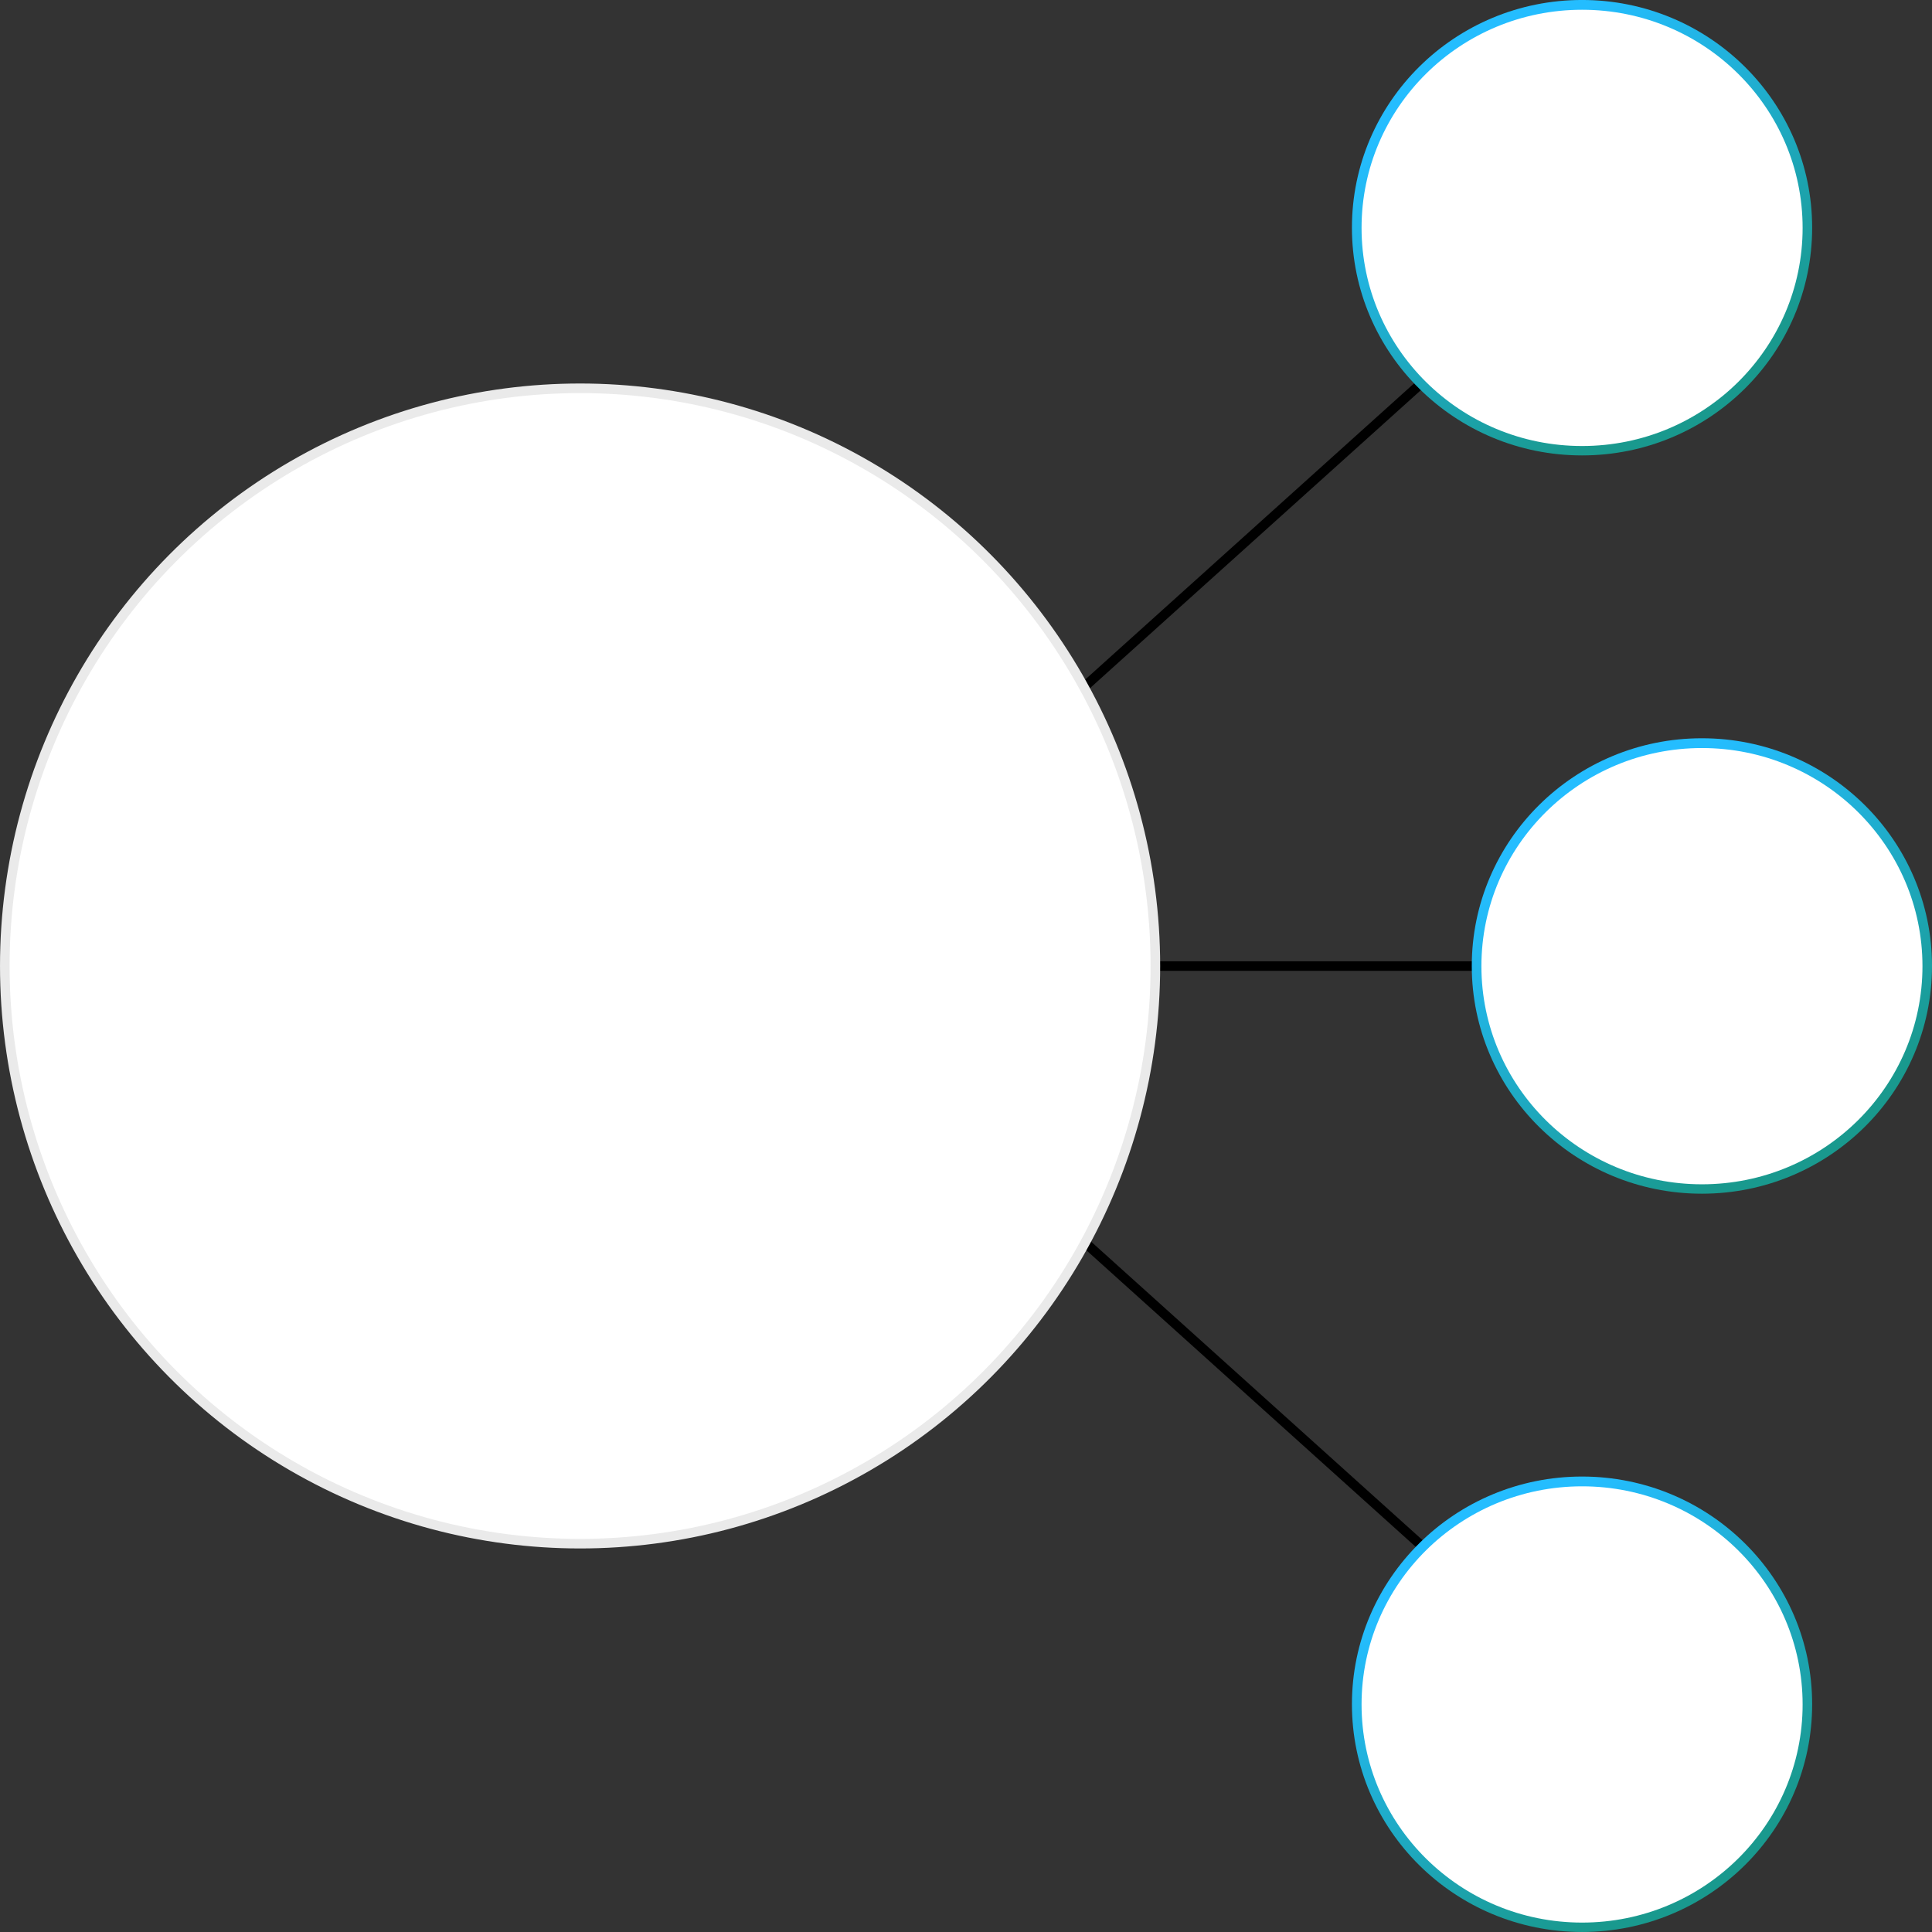
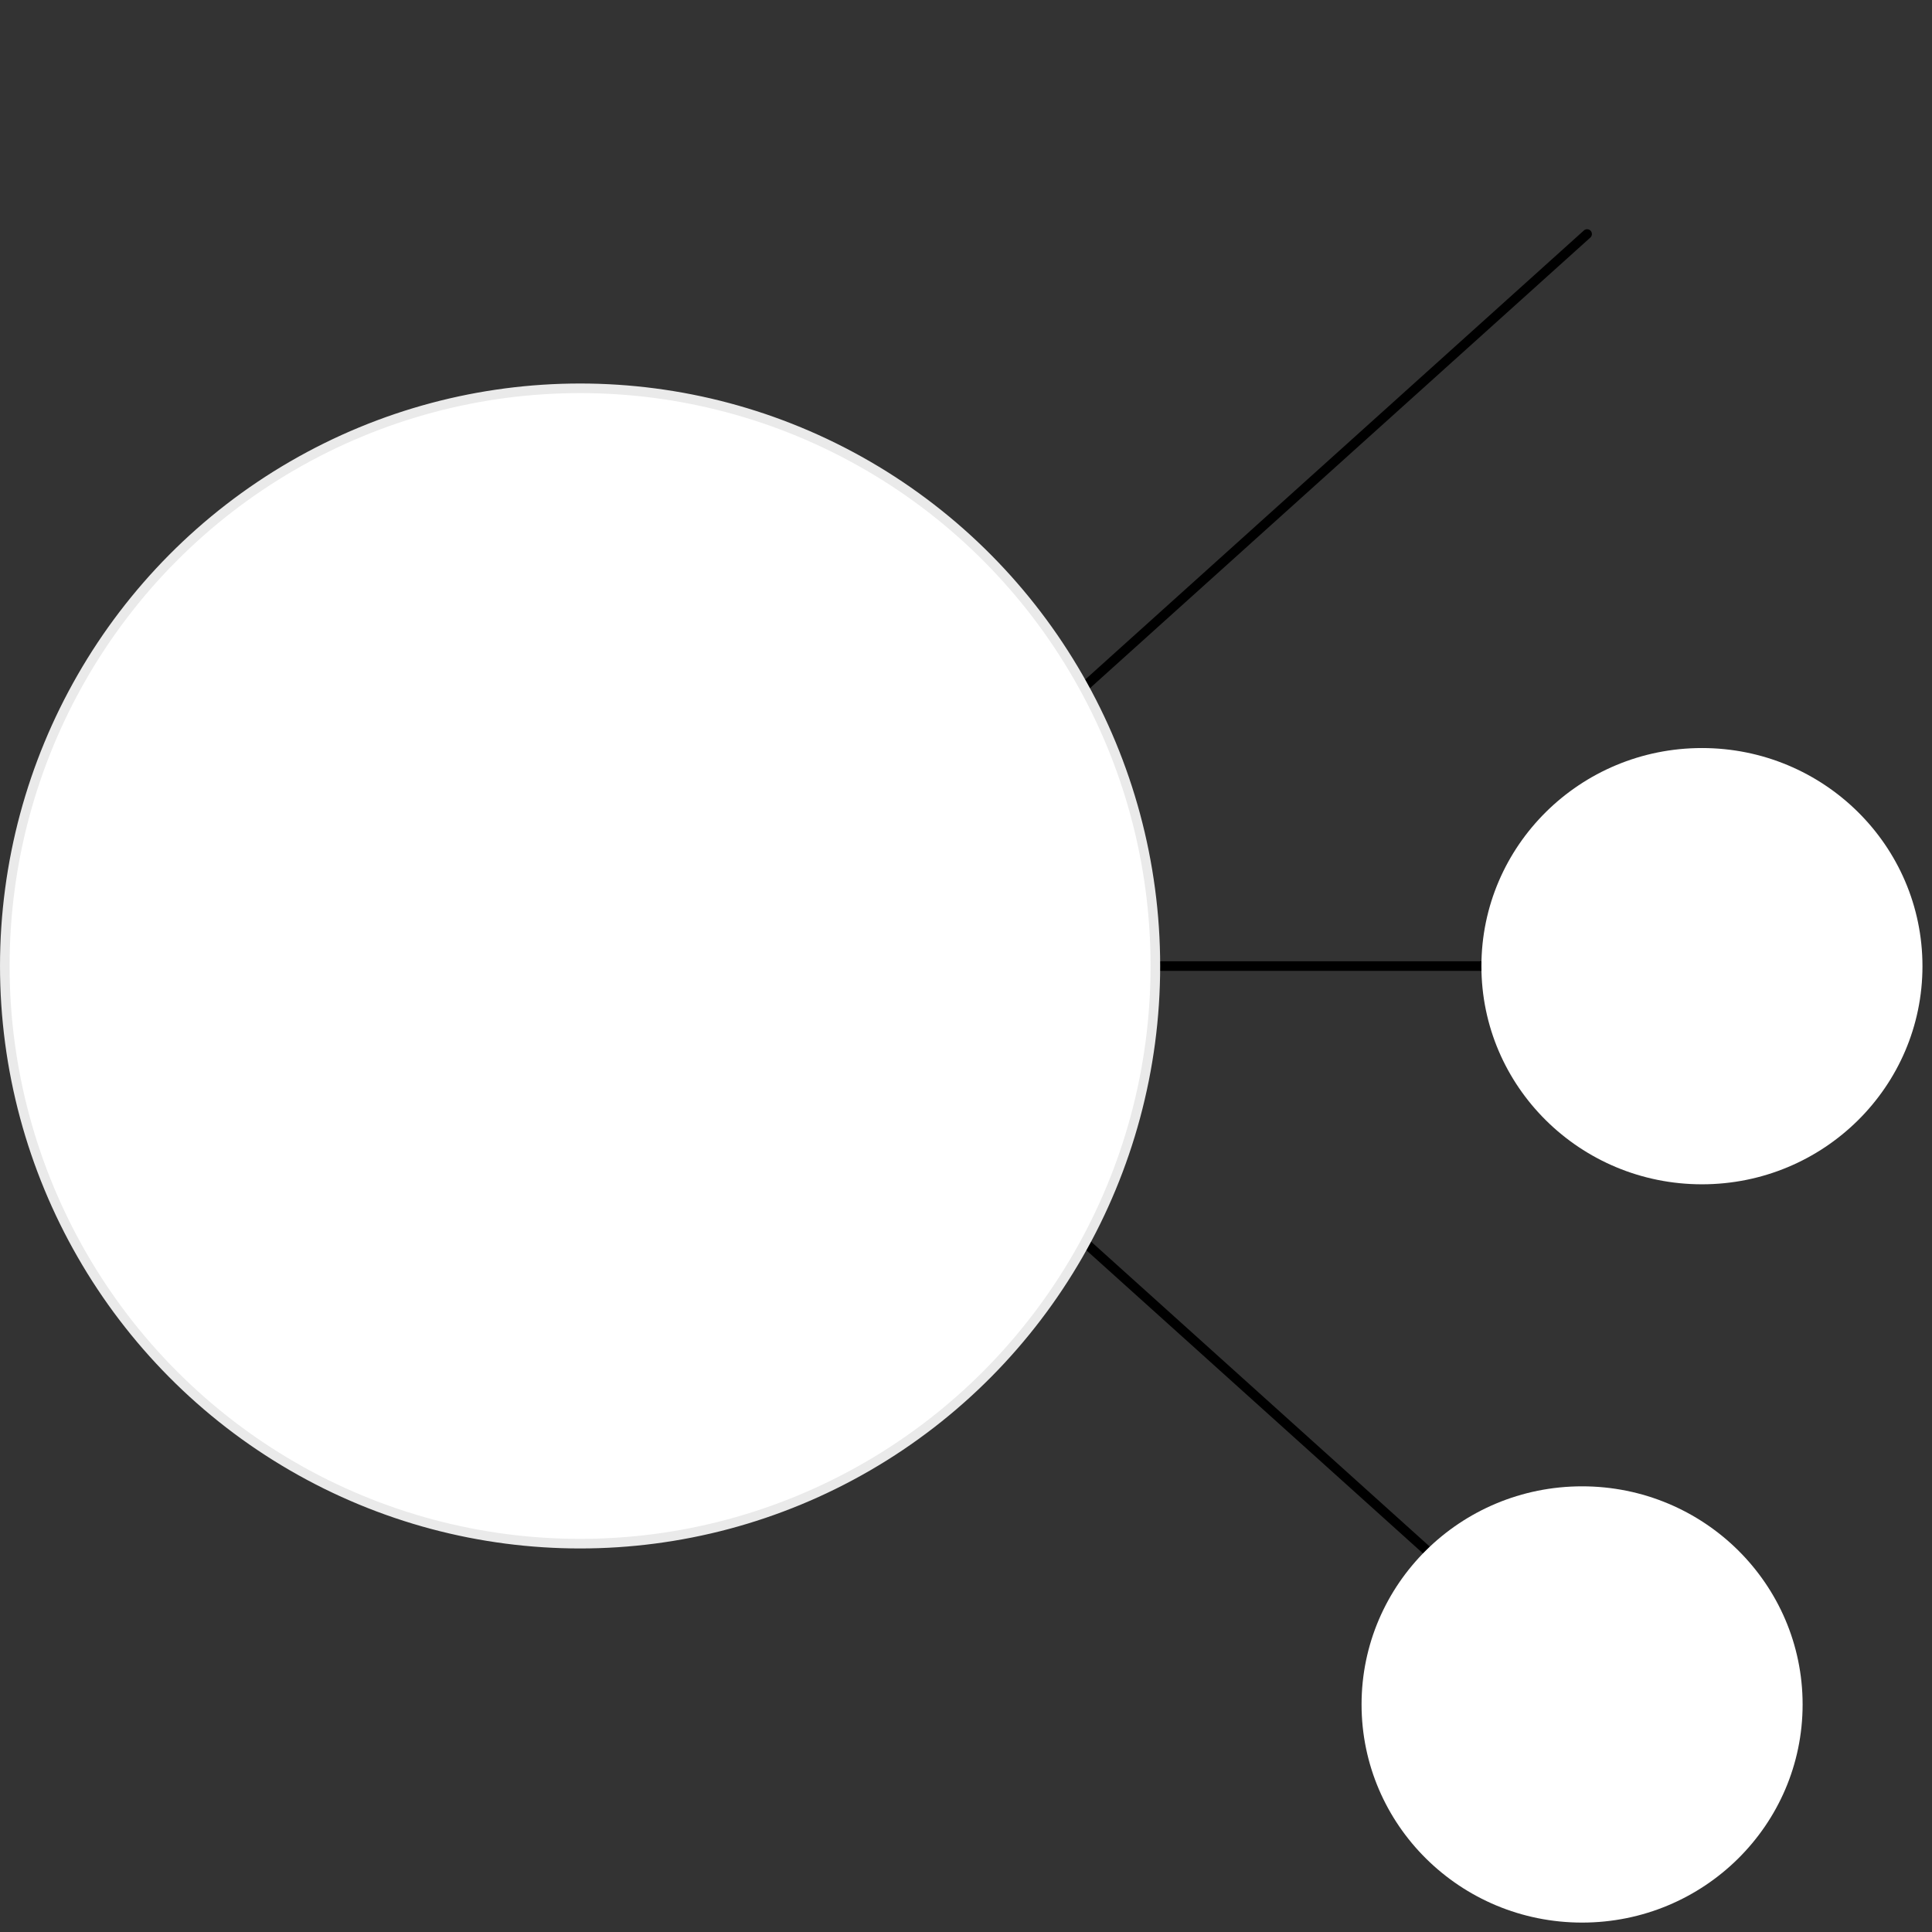
<svg xmlns="http://www.w3.org/2000/svg" version="1.1" id="Layer_1" x="0" y="0" viewBox="0 0 403 403" style="enable-background:new 0 0 403 403" xml:space="preserve">
  <rect x="0" y="0" width="403" height="403" fill="#333333" stroke="none" />
  <style>.st0{fill:none;stroke:#000;stroke-width:2;stroke-linecap:round}.st5{fill:#fff}</style>
  <g id="graphic-elb-load-balancer-light" transform="translate(-18674.354 -769.235)">
    <g id="Group_15540" transform="translate(-372.235 -369.429)">
      <g id="Group_15539" transform="translate(19404.047 1375.778)">
        <path id="Path_34153" class="st0" d="M-236.7-35.6H-2.1" />
        <path id="Path_34154" class="st0" d="m-195.3-36.2 168.9-152.1" />
        <path id="Path_34155" class="st0" d="m-195.3-35.7 168.9 152.1" />
      </g>
      <g transform="translate(19046.59 1138.66)">
        <ellipse id="Ellipse_1210-2" cx="121" cy="201.5" rx="120" ry="120.5" style="fill:#fff;stroke:#eaeaea;stroke-width:2;stroke-miterlimit:10" />
      </g>
      <g transform="translate(19046.59 1138.66)">
        <linearGradient id="Ellipse_1211-2_00000067208994758764215270000004023428002961635247_" gradientUnits="userSpaceOnUse" x1="-89.47" y1="596.407" x2="-89.91" y2="597.097" gradientTransform="matrix(96 0 0 -95 8940.656 56739.602)">
          <stop offset="0" style="stop-color:#19998e" />
          <stop offset="1" style="stop-color:#24bdff" />
        </linearGradient>
-         <ellipse id="Ellipse_1211-2" style="fill:url(#Ellipse_1211-2_00000067208994758764215270000004023428002961635247_)" cx="330" cy="47.5" rx="48" ry="47.5" />
      </g>
      <g transform="translate(19046.59 1138.66)">
        <linearGradient id="Ellipse_1212-2_00000070103737953458668790000009307281599816752268_" gradientUnits="userSpaceOnUse" x1="-89.47" y1="596.407" x2="-89.91" y2="597.097" gradientTransform="matrix(96 0 0 -95 8965.656 56893.602)">
          <stop offset="0" style="stop-color:#19998e" />
          <stop offset="1" style="stop-color:#24bdff" />
        </linearGradient>
-         <ellipse id="Ellipse_1212-2" style="fill:url(#Ellipse_1212-2_00000070103737953458668790000009307281599816752268_)" cx="355" cy="201.5" rx="48" ry="47.5" />
      </g>
      <g transform="translate(19046.59 1138.66)">
        <linearGradient id="Ellipse_1213-2_00000081611175940025858700000005239658233246721719_" gradientUnits="userSpaceOnUse" x1="-89.47" y1="596.407" x2="-89.91" y2="597.097" gradientTransform="matrix(96 0 0 -95 8940.656 57047.602)">
          <stop offset="0" style="stop-color:#19998e" />
          <stop offset="1" style="stop-color:#24bdff" />
        </linearGradient>
-         <ellipse id="Ellipse_1213-2" style="fill:url(#Ellipse_1213-2_00000081611175940025858700000005239658233246721719_)" cx="330" cy="355.5" rx="48" ry="47.5" />
      </g>
-       <ellipse id="Ellipse_1214" class="st5" cx="19376.6" cy="1186.2" rx="46" ry="45.5" />
      <ellipse id="Ellipse_1215" class="st5" cx="19401.6" cy="1340.2" rx="46" ry="45.5" />
      <ellipse id="Ellipse_1216" class="st5" cx="19376.6" cy="1494.2" rx="46" ry="45.5" />
    </g>
  </g>
</svg>